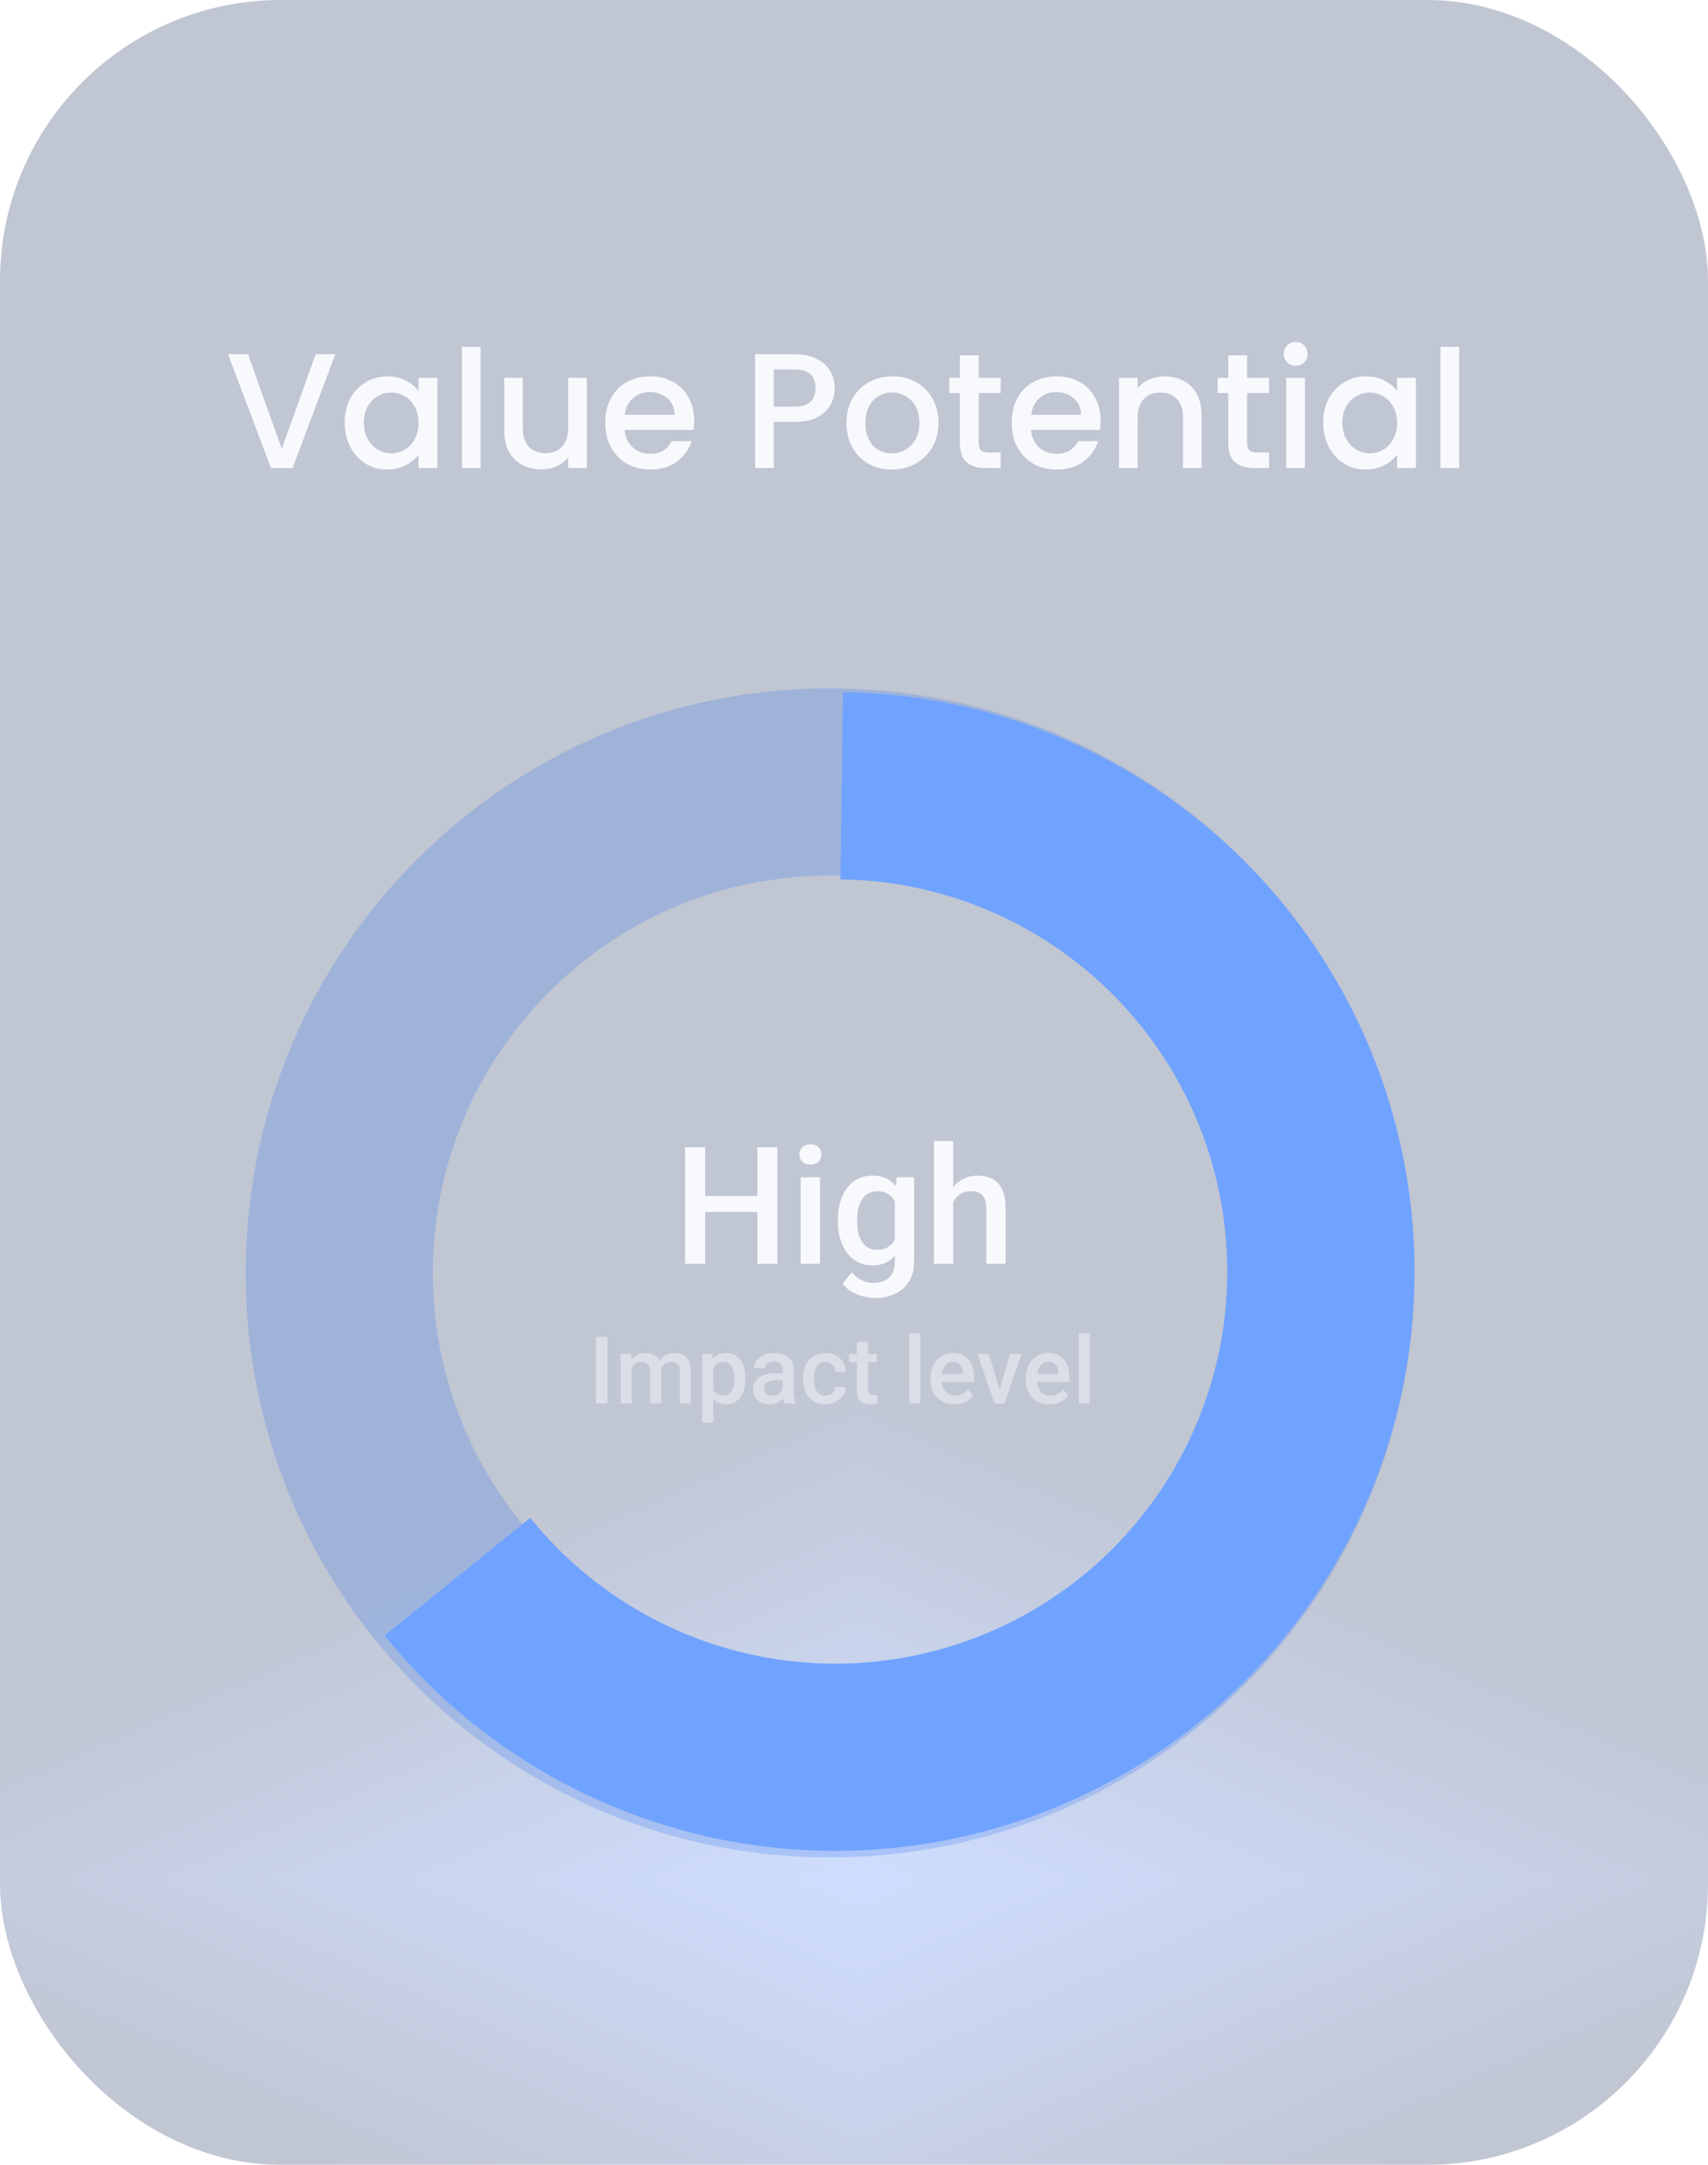
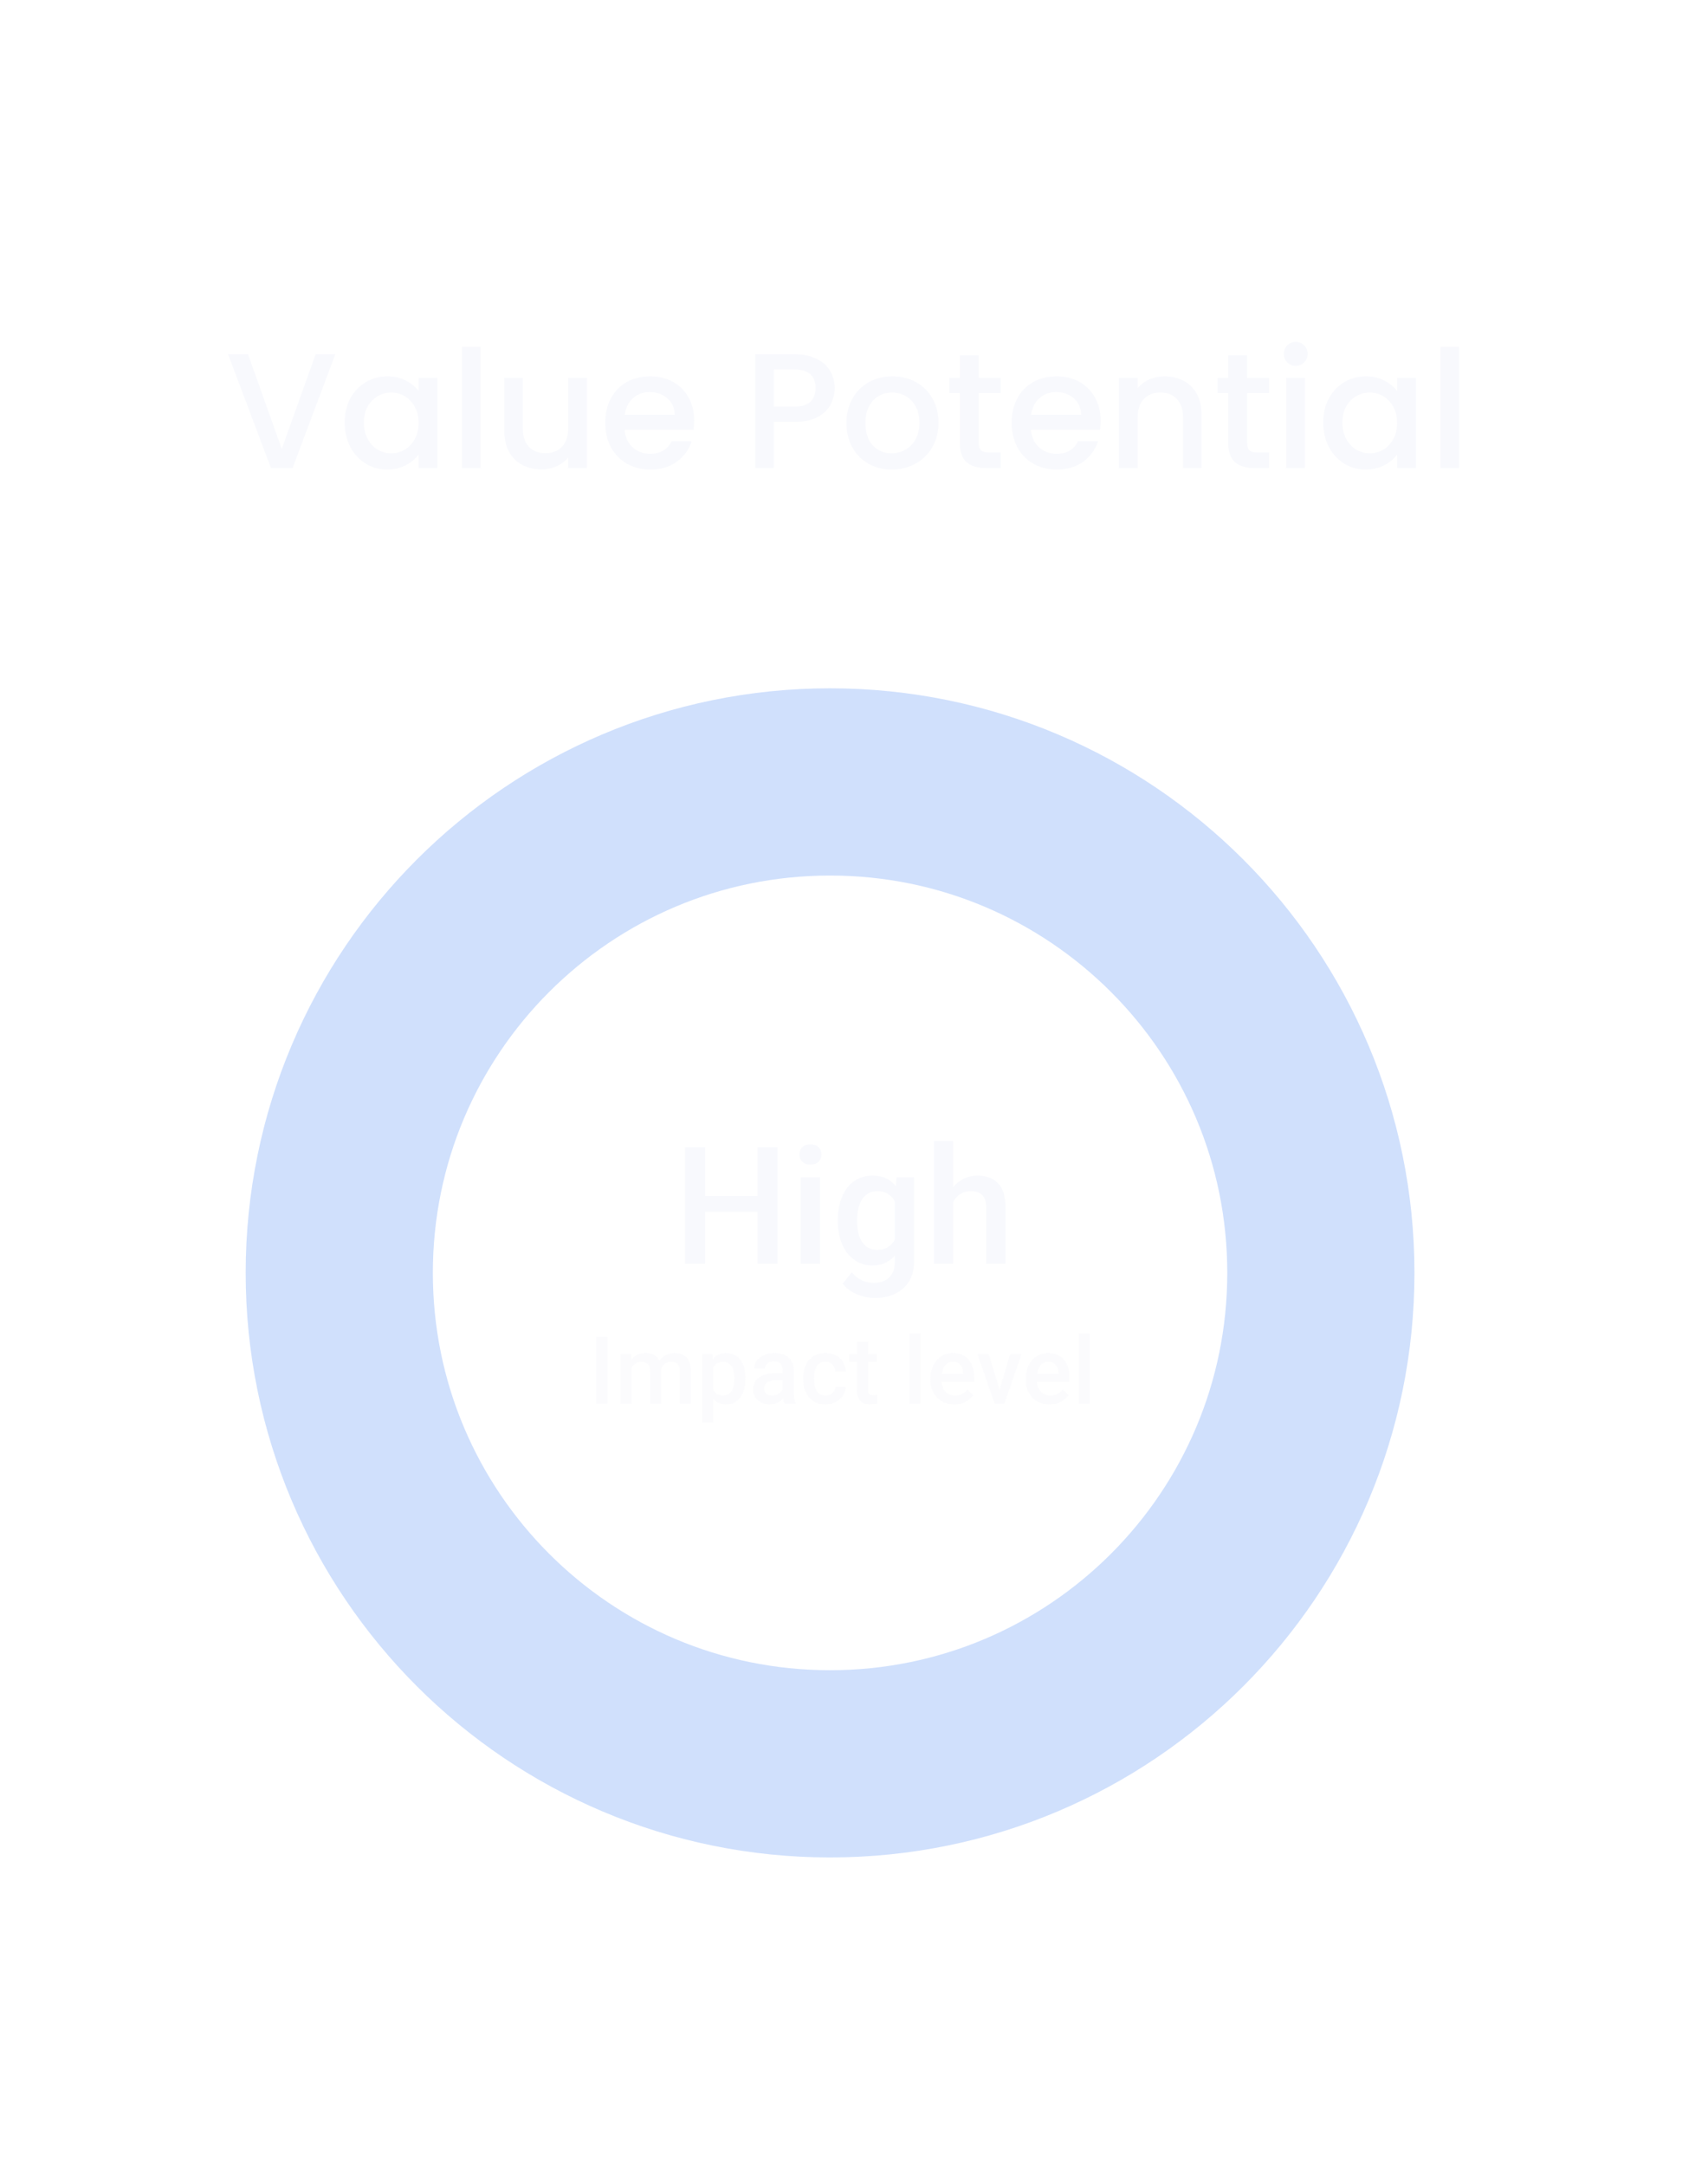
<svg xmlns="http://www.w3.org/2000/svg" width="146" height="185" viewBox="0 0 146 185" fill="none">
  <g filter="url(#filter0_ii_1889_2937)">
    <g clip-path="url(#paint0_diamond_1889_2937_clip_path)" data-figma-skip-parse="true">
      <g transform="matrix(8.92106e-10 -0.044 0.1 2.04849e-09 73.442 160.658)">
        <rect x="0" y="0" width="3689.49" height="747.414" fill="url(#paint0_diamond_1889_2937)" opacity="0.25" shape-rendering="crispEdges" />
        <rect x="0" y="0" width="3689.49" height="747.414" transform="scale(1 -1)" fill="url(#paint0_diamond_1889_2937)" opacity="0.25" shape-rendering="crispEdges" />
-         <rect x="0" y="0" width="3689.49" height="747.414" transform="scale(-1 1)" fill="url(#paint0_diamond_1889_2937)" opacity="0.25" shape-rendering="crispEdges" />
-         <rect x="0" y="0" width="3689.49" height="747.414" transform="scale(-1)" fill="url(#paint0_diamond_1889_2937)" opacity="0.25" shape-rendering="crispEdges" />
      </g>
    </g>
    <rect width="146" height="185" rx="24" data-figma-gradient-fill="{&quot;type&quot;:&quot;GRADIENT_DIAMOND&quot;,&quot;stops&quot;:[{&quot;color&quot;:{&quot;r&quot;:0.25167143344879150,&quot;g&quot;:0.47616988420486450,&quot;b&quot;:1.0,&quot;a&quot;:1.0},&quot;position&quot;:0.0},{&quot;color&quot;:{&quot;r&quot;:0.026227556169033051,&quot;g&quot;:0.11423327773809433,&quot;b&quot;:0.3195800781250,&quot;a&quot;:1.0},&quot;position&quot;:1.0}],&quot;stopsVar&quot;:[{&quot;color&quot;:{&quot;r&quot;:0.25167143344879150,&quot;g&quot;:0.47616988420486450,&quot;b&quot;:1.0,&quot;a&quot;:1.0},&quot;position&quot;:0.0},{&quot;color&quot;:{&quot;r&quot;:0.026227556169033051,&quot;g&quot;:0.11423327773809433,&quot;b&quot;:0.3195800781250,&quot;a&quot;:1.0},&quot;position&quot;:1.0}],&quot;transform&quot;:{&quot;m00&quot;:1.7842119177657878e-06,&quot;m01&quot;:199.20001220703125,&quot;m02&quot;:-26.157585144042969,&quot;m10&quot;:-87.631584167480469,&quot;m11&quot;:4.0969871406559832e-06,&quot;m12&quot;:204.47369384765625},&quot;opacity&quot;:0.250,&quot;blendMode&quot;:&quot;NORMAL&quot;,&quot;visible&quot;:true}" />
    <path d="M28.663 30.27L25.009 40H23.162L19.494 30.27H21.201L24.085 38.362L26.983 30.27H28.663ZM29.466 36.108C29.466 35.333 29.625 34.647 29.942 34.05C30.269 33.453 30.708 32.991 31.258 32.664C31.818 32.328 32.434 32.16 33.106 32.16C33.713 32.16 34.24 32.281 34.688 32.524C35.146 32.757 35.51 33.051 35.78 33.406V32.286H37.39V40H35.78V38.852C35.51 39.216 35.141 39.519 34.674 39.762C34.208 40.005 33.676 40.126 33.078 40.126C32.416 40.126 31.809 39.958 31.258 39.622C30.708 39.277 30.269 38.801 29.942 38.194C29.625 37.578 29.466 36.883 29.466 36.108ZM35.78 36.136C35.78 35.604 35.668 35.142 35.444 34.75C35.23 34.358 34.945 34.059 34.59 33.854C34.236 33.649 33.853 33.546 33.442 33.546C33.032 33.546 32.649 33.649 32.294 33.854C31.94 34.05 31.65 34.344 31.426 34.736C31.212 35.119 31.104 35.576 31.104 36.108C31.104 36.64 31.212 37.107 31.426 37.508C31.65 37.909 31.94 38.217 32.294 38.432C32.658 38.637 33.041 38.74 33.442 38.74C33.853 38.74 34.236 38.637 34.59 38.432C34.945 38.227 35.23 37.928 35.444 37.536C35.668 37.135 35.78 36.668 35.78 36.136ZM41.083 29.64V40H39.486V29.64H41.083ZM50.164 32.286V40H48.568V39.09C48.316 39.407 47.985 39.659 47.574 39.846C47.173 40.023 46.743 40.112 46.286 40.112C45.679 40.112 45.133 39.986 44.648 39.734C44.172 39.482 43.794 39.109 43.514 38.614C43.243 38.119 43.108 37.522 43.108 36.822V32.286H44.69V36.584C44.69 37.275 44.863 37.807 45.208 38.18C45.553 38.544 46.025 38.726 46.622 38.726C47.219 38.726 47.691 38.544 48.036 38.18C48.391 37.807 48.568 37.275 48.568 36.584V32.286H50.164ZM59.34 35.954C59.34 36.243 59.321 36.505 59.284 36.738H53.39C53.436 37.354 53.665 37.849 54.076 38.222C54.486 38.595 54.99 38.782 55.588 38.782C56.446 38.782 57.053 38.423 57.408 37.704H59.13C58.896 38.413 58.472 38.997 57.856 39.454C57.249 39.902 56.493 40.126 55.588 40.126C54.85 40.126 54.188 39.963 53.6 39.636C53.021 39.3 52.564 38.833 52.228 38.236C51.901 37.629 51.738 36.929 51.738 36.136C51.738 35.343 51.896 34.647 52.214 34.05C52.54 33.443 52.993 32.977 53.572 32.65C54.16 32.323 54.832 32.16 55.588 32.16C56.316 32.16 56.964 32.319 57.534 32.636C58.103 32.953 58.546 33.401 58.864 33.98C59.181 34.549 59.34 35.207 59.34 35.954ZM57.674 35.45C57.664 34.862 57.454 34.391 57.044 34.036C56.633 33.681 56.124 33.504 55.518 33.504C54.967 33.504 54.496 33.681 54.104 34.036C53.712 34.381 53.478 34.853 53.404 35.45H57.674ZM71.351 33.168C71.351 33.663 71.234 34.129 71.001 34.568C70.768 35.007 70.394 35.366 69.881 35.646C69.368 35.917 68.71 36.052 67.907 36.052H66.143V40H64.547V30.27H67.907C68.654 30.27 69.284 30.401 69.797 30.662C70.32 30.914 70.707 31.259 70.959 31.698C71.22 32.137 71.351 32.627 71.351 33.168ZM67.907 34.75C68.514 34.75 68.966 34.615 69.265 34.344C69.564 34.064 69.713 33.672 69.713 33.168C69.713 32.104 69.111 31.572 67.907 31.572H66.143V34.75H67.907ZM76.219 40.126C75.491 40.126 74.833 39.963 74.245 39.636C73.657 39.3 73.195 38.833 72.859 38.236C72.523 37.629 72.355 36.929 72.355 36.136C72.355 35.352 72.528 34.657 72.873 34.05C73.219 33.443 73.69 32.977 74.287 32.65C74.885 32.323 75.552 32.16 76.289 32.16C77.027 32.16 77.694 32.323 78.291 32.65C78.889 32.977 79.36 33.443 79.705 34.05C80.051 34.657 80.223 35.352 80.223 36.136C80.223 36.92 80.046 37.615 79.691 38.222C79.337 38.829 78.851 39.3 78.235 39.636C77.629 39.963 76.957 40.126 76.219 40.126ZM76.219 38.74C76.63 38.74 77.013 38.642 77.367 38.446C77.731 38.25 78.025 37.956 78.249 37.564C78.473 37.172 78.585 36.696 78.585 36.136C78.585 35.576 78.478 35.105 78.263 34.722C78.049 34.33 77.764 34.036 77.409 33.84C77.055 33.644 76.672 33.546 76.261 33.546C75.851 33.546 75.468 33.644 75.113 33.84C74.768 34.036 74.493 34.33 74.287 34.722C74.082 35.105 73.979 35.576 73.979 36.136C73.979 36.967 74.189 37.611 74.609 38.068C75.039 38.516 75.575 38.74 76.219 38.74ZM83.663 33.588V37.858C83.663 38.147 83.728 38.357 83.859 38.488C83.999 38.609 84.232 38.67 84.559 38.67H85.539V40H84.279C83.56 40 83.01 39.832 82.627 39.496C82.244 39.16 82.053 38.614 82.053 37.858V33.588H81.143V32.286H82.053V30.368H83.663V32.286H85.539V33.588H83.663ZM94.08 35.954C94.08 36.243 94.061 36.505 94.024 36.738H88.13C88.177 37.354 88.405 37.849 88.816 38.222C89.227 38.595 89.731 38.782 90.328 38.782C91.187 38.782 91.793 38.423 92.148 37.704H93.87C93.637 38.413 93.212 38.997 92.596 39.454C91.989 39.902 91.233 40.126 90.328 40.126C89.591 40.126 88.928 39.963 88.34 39.636C87.761 39.3 87.304 38.833 86.968 38.236C86.641 37.629 86.478 36.929 86.478 36.136C86.478 35.343 86.637 34.647 86.954 34.05C87.281 33.443 87.733 32.977 88.312 32.65C88.9 32.323 89.572 32.16 90.328 32.16C91.056 32.16 91.705 32.319 92.274 32.636C92.843 32.953 93.287 33.401 93.604 33.98C93.921 34.549 94.08 35.207 94.08 35.954ZM92.414 35.45C92.405 34.862 92.195 34.391 91.784 34.036C91.373 33.681 90.865 33.504 90.258 33.504C89.707 33.504 89.236 33.681 88.844 34.036C88.452 34.381 88.219 34.853 88.144 35.45H92.414ZM99.543 32.16C100.149 32.16 100.691 32.286 101.167 32.538C101.652 32.79 102.03 33.163 102.301 33.658C102.571 34.153 102.707 34.75 102.707 35.45V40H101.125V35.688C101.125 34.997 100.952 34.47 100.607 34.106C100.261 33.733 99.79 33.546 99.193 33.546C98.595 33.546 98.119 33.733 97.765 34.106C97.419 34.47 97.247 34.997 97.247 35.688V40H95.651V32.286H97.247V33.168C97.508 32.851 97.839 32.603 98.241 32.426C98.651 32.249 99.085 32.16 99.543 32.16ZM106.604 33.588V37.858C106.604 38.147 106.67 38.357 106.8 38.488C106.94 38.609 107.174 38.67 107.5 38.67H108.48V40H107.22C106.502 40 105.951 39.832 105.568 39.496C105.186 39.16 104.994 38.614 104.994 37.858V33.588H104.084V32.286H104.994V30.368H106.604V32.286H108.48V33.588H106.604ZM110.763 31.264C110.474 31.264 110.231 31.166 110.035 30.97C109.839 30.774 109.741 30.531 109.741 30.242C109.741 29.953 109.839 29.71 110.035 29.514C110.231 29.318 110.474 29.22 110.763 29.22C111.043 29.22 111.281 29.318 111.477 29.514C111.673 29.71 111.771 29.953 111.771 30.242C111.771 30.531 111.673 30.774 111.477 30.97C111.281 31.166 111.043 31.264 110.763 31.264ZM111.547 32.286V40H109.951V32.286H111.547ZM113.111 36.108C113.111 35.333 113.269 34.647 113.587 34.05C113.913 33.453 114.352 32.991 114.903 32.664C115.463 32.328 116.079 32.16 116.751 32.16C117.357 32.16 117.885 32.281 118.333 32.524C118.79 32.757 119.154 33.051 119.425 33.406V32.286H121.035V40H119.425V38.852C119.154 39.216 118.785 39.519 118.319 39.762C117.852 40.005 117.32 40.126 116.723 40.126C116.06 40.126 115.453 39.958 114.903 39.622C114.352 39.277 113.913 38.801 113.587 38.194C113.269 37.578 113.111 36.883 113.111 36.108ZM119.425 36.136C119.425 35.604 119.313 35.142 119.089 34.75C118.874 34.358 118.589 34.059 118.235 33.854C117.88 33.649 117.497 33.546 117.087 33.546C116.676 33.546 116.293 33.649 115.939 33.854C115.584 34.05 115.295 34.344 115.071 34.736C114.856 35.119 114.749 35.576 114.749 36.108C114.749 36.64 114.856 37.107 115.071 37.508C115.295 37.909 115.584 38.217 115.939 38.432C116.303 38.637 116.685 38.74 117.087 38.74C117.497 38.74 117.88 38.637 118.235 38.432C118.589 38.227 118.874 37.928 119.089 37.536C119.313 37.135 119.425 36.668 119.425 36.136ZM124.727 29.64V40H123.131V29.64H124.727Z" fill="#F8F9FD" />
    <path d="M65.137 102.203V103.563H59.852V102.203H65.137ZM60.276 98.047V108H58.56V98.047H60.276ZM66.456 98.047V108H64.747V98.047H66.456ZM70.1 100.604V108H68.445V100.604H70.1ZM68.336 98.662C68.336 98.412 68.418 98.204 68.582 98.04C68.751 97.871 68.983 97.787 69.279 97.787C69.571 97.787 69.801 97.871 69.97 98.04C70.138 98.204 70.223 98.412 70.223 98.662C70.223 98.908 70.138 99.113 69.97 99.277C69.801 99.441 69.571 99.523 69.279 99.523C68.983 99.523 68.751 99.441 68.582 99.277C68.418 99.113 68.336 98.908 68.336 98.662ZM76.642 100.604H78.139V107.795C78.139 108.46 77.997 109.025 77.715 109.49C77.432 109.955 77.038 110.308 76.532 110.55C76.026 110.796 75.441 110.919 74.775 110.919C74.493 110.919 74.178 110.878 73.832 110.796C73.49 110.714 73.158 110.582 72.834 110.399C72.515 110.222 72.248 109.987 72.034 109.695L72.807 108.725C73.071 109.039 73.363 109.269 73.682 109.415C74.001 109.561 74.336 109.634 74.686 109.634C75.065 109.634 75.386 109.563 75.65 109.422C75.919 109.285 76.127 109.082 76.272 108.813C76.418 108.545 76.491 108.216 76.491 107.829V102.278L76.642 100.604ZM71.617 104.384V104.24C71.617 103.68 71.686 103.169 71.822 102.709C71.959 102.244 72.155 101.845 72.41 101.513C72.665 101.175 72.975 100.918 73.34 100.74C73.704 100.558 74.117 100.467 74.577 100.467C75.056 100.467 75.463 100.553 75.801 100.727C76.143 100.9 76.427 101.148 76.655 101.472C76.883 101.791 77.061 102.174 77.189 102.62C77.321 103.062 77.419 103.554 77.482 104.097V104.555C77.423 105.083 77.323 105.566 77.182 106.004C77.04 106.441 76.853 106.82 76.621 107.139C76.389 107.458 76.102 107.704 75.76 107.877C75.422 108.05 75.024 108.137 74.564 108.137C74.112 108.137 73.704 108.043 73.34 107.856C72.98 107.67 72.67 107.408 72.41 107.07C72.155 106.733 71.959 106.337 71.822 105.881C71.686 105.421 71.617 104.922 71.617 104.384ZM73.265 104.24V104.384C73.265 104.721 73.296 105.035 73.36 105.327C73.429 105.619 73.531 105.876 73.668 106.1C73.809 106.318 73.987 106.492 74.201 106.619C74.42 106.742 74.677 106.804 74.974 106.804C75.361 106.804 75.678 106.722 75.924 106.558C76.174 106.394 76.366 106.173 76.498 105.895C76.635 105.612 76.731 105.298 76.785 104.951V103.714C76.758 103.445 76.701 103.194 76.614 102.962C76.532 102.729 76.421 102.527 76.279 102.354C76.138 102.176 75.96 102.039 75.746 101.943C75.532 101.843 75.279 101.793 74.987 101.793C74.691 101.793 74.434 101.857 74.215 101.984C73.996 102.112 73.816 102.287 73.675 102.511C73.538 102.734 73.436 102.994 73.367 103.29C73.299 103.586 73.265 103.903 73.265 104.24ZM81.475 97.5V108H79.834V97.5H81.475ZM81.188 104.028L80.654 104.021C80.659 103.511 80.73 103.039 80.866 102.606C81.007 102.174 81.204 101.798 81.454 101.479C81.709 101.155 82.015 100.907 82.37 100.733C82.726 100.556 83.12 100.467 83.553 100.467C83.917 100.467 84.245 100.517 84.537 100.617C84.833 100.717 85.088 100.879 85.303 101.103C85.517 101.321 85.679 101.608 85.788 101.964C85.902 102.315 85.959 102.743 85.959 103.249V108H84.305V103.235C84.305 102.88 84.252 102.597 84.147 102.388C84.047 102.178 83.899 102.028 83.703 101.937C83.507 101.841 83.268 101.793 82.985 101.793C82.689 101.793 82.427 101.852 82.199 101.971C81.976 102.089 81.789 102.251 81.639 102.456C81.488 102.661 81.374 102.898 81.297 103.167C81.224 103.436 81.188 103.723 81.188 104.028Z" fill="#F8F9FD" />
    <path opacity="0.5" d="M51.926 114.242V119.93H50.945V114.242H51.926ZM53.992 116.562V119.93H53.051V115.703H53.938L53.992 116.562ZM53.84 117.66L53.52 117.656C53.52 117.365 53.556 117.095 53.629 116.848C53.702 116.6 53.809 116.385 53.949 116.203C54.09 116.018 54.264 115.876 54.473 115.777C54.684 115.676 54.927 115.625 55.203 115.625C55.396 115.625 55.572 115.654 55.73 115.711C55.892 115.766 56.031 115.853 56.148 115.973C56.268 116.092 56.359 116.246 56.422 116.434C56.487 116.621 56.52 116.848 56.52 117.113V119.93H55.578V117.195C55.578 116.99 55.547 116.828 55.484 116.711C55.425 116.594 55.337 116.51 55.223 116.461C55.111 116.409 54.977 116.383 54.82 116.383C54.643 116.383 54.492 116.417 54.367 116.484C54.245 116.552 54.145 116.645 54.066 116.762C53.988 116.879 53.931 117.014 53.895 117.168C53.858 117.322 53.84 117.486 53.84 117.66ZM56.461 117.41L56.02 117.508C56.02 117.253 56.055 117.012 56.125 116.785C56.198 116.556 56.303 116.355 56.441 116.184C56.582 116.009 56.755 115.872 56.961 115.773C57.167 115.674 57.402 115.625 57.668 115.625C57.884 115.625 58.077 115.655 58.246 115.715C58.418 115.772 58.564 115.863 58.684 115.988C58.803 116.113 58.895 116.276 58.957 116.477C59.02 116.674 59.051 116.914 59.051 117.195V119.93H58.105V117.191C58.105 116.978 58.074 116.812 58.012 116.695C57.952 116.578 57.866 116.497 57.754 116.453C57.642 116.406 57.508 116.383 57.352 116.383C57.206 116.383 57.077 116.41 56.965 116.465C56.855 116.517 56.763 116.591 56.688 116.688C56.612 116.781 56.555 116.889 56.516 117.012C56.479 117.134 56.461 117.267 56.461 117.41ZM60.965 116.516V121.555H60.023V115.703H60.891L60.965 116.516ZM63.719 117.777V117.859C63.719 118.167 63.682 118.452 63.609 118.715C63.539 118.975 63.434 119.203 63.293 119.398C63.155 119.591 62.984 119.741 62.781 119.848C62.578 119.954 62.344 120.008 62.078 120.008C61.815 120.008 61.585 119.96 61.387 119.863C61.191 119.764 61.026 119.625 60.891 119.445C60.755 119.266 60.646 119.055 60.562 118.812C60.482 118.568 60.425 118.299 60.391 118.008V117.691C60.425 117.382 60.482 117.1 60.562 116.848C60.646 116.595 60.755 116.378 60.891 116.195C61.026 116.013 61.191 115.872 61.387 115.773C61.582 115.674 61.81 115.625 62.07 115.625C62.336 115.625 62.572 115.677 62.777 115.781C62.983 115.883 63.156 116.029 63.297 116.219C63.438 116.406 63.543 116.633 63.613 116.898C63.684 117.161 63.719 117.454 63.719 117.777ZM62.777 117.859V117.777C62.777 117.582 62.759 117.401 62.723 117.234C62.686 117.065 62.629 116.917 62.551 116.789C62.473 116.661 62.372 116.562 62.25 116.492C62.13 116.419 61.986 116.383 61.816 116.383C61.65 116.383 61.507 116.411 61.387 116.469C61.267 116.523 61.167 116.6 61.086 116.699C61.005 116.798 60.943 116.914 60.898 117.047C60.854 117.177 60.823 117.319 60.805 117.473V118.23C60.836 118.418 60.889 118.59 60.965 118.746C61.04 118.902 61.147 119.027 61.285 119.121C61.426 119.212 61.605 119.258 61.824 119.258C61.993 119.258 62.138 119.221 62.258 119.148C62.378 119.076 62.475 118.975 62.551 118.848C62.629 118.717 62.686 118.568 62.723 118.398C62.759 118.229 62.777 118.049 62.777 117.859ZM66.902 119.082V117.066C66.902 116.915 66.875 116.785 66.82 116.676C66.766 116.566 66.682 116.482 66.57 116.422C66.461 116.362 66.323 116.332 66.156 116.332C66.003 116.332 65.87 116.358 65.758 116.41C65.646 116.462 65.559 116.533 65.496 116.621C65.434 116.71 65.402 116.81 65.402 116.922H64.465C64.465 116.755 64.505 116.594 64.586 116.438C64.667 116.281 64.784 116.142 64.938 116.02C65.091 115.897 65.275 115.801 65.488 115.73C65.702 115.66 65.941 115.625 66.207 115.625C66.525 115.625 66.806 115.678 67.051 115.785C67.298 115.892 67.492 116.053 67.633 116.27C67.776 116.483 67.848 116.751 67.848 117.074V118.953C67.848 119.146 67.861 119.319 67.887 119.473C67.915 119.624 67.956 119.755 68.008 119.867V119.93H67.043C66.999 119.828 66.963 119.699 66.938 119.543C66.914 119.384 66.902 119.23 66.902 119.082ZM67.039 117.359L67.047 117.941H66.371C66.197 117.941 66.043 117.958 65.91 117.992C65.777 118.023 65.667 118.07 65.578 118.133C65.49 118.195 65.423 118.271 65.379 118.359C65.335 118.448 65.312 118.548 65.312 118.66C65.312 118.772 65.338 118.875 65.391 118.969C65.443 119.06 65.518 119.132 65.617 119.184C65.719 119.236 65.841 119.262 65.984 119.262C66.177 119.262 66.345 119.223 66.488 119.145C66.634 119.064 66.749 118.966 66.832 118.852C66.915 118.734 66.96 118.624 66.965 118.52L67.269 118.938C67.238 119.044 67.185 119.159 67.109 119.281C67.034 119.404 66.935 119.521 66.812 119.633C66.693 119.742 66.548 119.832 66.379 119.902C66.212 119.973 66.019 120.008 65.801 120.008C65.525 120.008 65.279 119.953 65.062 119.844C64.846 119.732 64.677 119.582 64.555 119.395C64.432 119.204 64.371 118.99 64.371 118.75C64.371 118.526 64.413 118.328 64.496 118.156C64.582 117.982 64.707 117.836 64.871 117.719C65.038 117.602 65.241 117.513 65.481 117.453C65.72 117.391 65.993 117.359 66.301 117.359H67.039ZM70.559 119.258C70.712 119.258 70.85 119.228 70.973 119.168C71.098 119.105 71.198 119.02 71.273 118.91C71.352 118.801 71.394 118.674 71.402 118.531H72.289C72.284 118.805 72.203 119.053 72.047 119.277C71.891 119.501 71.684 119.68 71.426 119.812C71.168 119.943 70.883 120.008 70.57 120.008C70.247 120.008 69.966 119.953 69.727 119.844C69.487 119.732 69.288 119.578 69.129 119.383C68.97 119.188 68.85 118.962 68.769 118.707C68.691 118.452 68.652 118.178 68.652 117.887V117.75C68.652 117.458 68.691 117.185 68.769 116.93C68.85 116.672 68.97 116.445 69.129 116.25C69.288 116.055 69.487 115.902 69.727 115.793C69.966 115.681 70.246 115.625 70.566 115.625C70.905 115.625 71.202 115.693 71.457 115.828C71.712 115.961 71.913 116.147 72.059 116.387C72.207 116.624 72.284 116.9 72.289 117.215H71.402C71.394 117.059 71.356 116.918 71.285 116.793C71.217 116.665 71.121 116.564 70.996 116.488C70.874 116.413 70.727 116.375 70.555 116.375C70.365 116.375 70.207 116.414 70.082 116.492C69.957 116.568 69.859 116.672 69.789 116.805C69.719 116.935 69.668 117.082 69.637 117.246C69.608 117.408 69.594 117.576 69.594 117.75V117.887C69.594 118.061 69.608 118.23 69.637 118.395C69.665 118.559 69.715 118.706 69.785 118.836C69.858 118.964 69.957 119.066 70.082 119.145C70.207 119.22 70.366 119.258 70.559 119.258ZM74.949 115.703V116.391H72.566V115.703H74.949ZM73.254 114.668H74.195V118.762C74.195 118.892 74.213 118.992 74.25 119.062C74.289 119.13 74.342 119.176 74.41 119.199C74.478 119.223 74.557 119.234 74.648 119.234C74.713 119.234 74.776 119.23 74.836 119.223C74.896 119.215 74.944 119.207 74.981 119.199L74.984 119.918C74.906 119.941 74.815 119.962 74.711 119.98C74.609 119.999 74.492 120.008 74.359 120.008C74.143 120.008 73.952 119.97 73.785 119.895C73.618 119.816 73.488 119.69 73.394 119.516C73.301 119.341 73.254 119.109 73.254 118.82V114.668ZM78.676 113.93V119.93H77.731V113.93H78.676ZM81.57 120.008C81.258 120.008 80.975 119.957 80.723 119.855C80.473 119.751 80.259 119.607 80.082 119.422C79.908 119.237 79.773 119.02 79.68 118.77C79.586 118.52 79.539 118.25 79.539 117.961V117.805C79.539 117.474 79.587 117.174 79.684 116.906C79.78 116.638 79.914 116.409 80.086 116.219C80.258 116.026 80.461 115.879 80.695 115.777C80.93 115.676 81.184 115.625 81.457 115.625C81.759 115.625 82.023 115.676 82.25 115.777C82.477 115.879 82.664 116.022 82.812 116.207C82.963 116.389 83.076 116.607 83.148 116.859C83.224 117.112 83.262 117.391 83.262 117.695V118.098H79.996V117.422H82.332V117.348C82.327 117.178 82.293 117.02 82.231 116.871C82.171 116.723 82.078 116.603 81.953 116.512C81.828 116.421 81.662 116.375 81.453 116.375C81.297 116.375 81.158 116.409 81.035 116.477C80.915 116.542 80.815 116.637 80.734 116.762C80.654 116.887 80.591 117.038 80.547 117.215C80.505 117.389 80.484 117.586 80.484 117.805V117.961C80.484 118.146 80.509 118.318 80.559 118.477C80.611 118.633 80.686 118.77 80.785 118.887C80.884 119.004 81.004 119.096 81.144 119.164C81.285 119.229 81.445 119.262 81.625 119.262C81.852 119.262 82.053 119.216 82.231 119.125C82.408 119.034 82.561 118.905 82.691 118.738L83.188 119.219C83.096 119.352 82.978 119.479 82.832 119.602C82.686 119.721 82.508 119.819 82.297 119.895C82.088 119.97 81.846 120.008 81.57 120.008ZM85.316 119.184L86.352 115.703H87.328L85.859 119.93H85.25L85.316 119.184ZM84.523 115.703L85.578 119.199L85.629 119.93H85.019L83.543 115.703H84.523ZM89.719 120.008C89.406 120.008 89.124 119.957 88.871 119.855C88.621 119.751 88.408 119.607 88.231 119.422C88.056 119.237 87.922 119.02 87.828 118.77C87.734 118.52 87.688 118.25 87.688 117.961V117.805C87.688 117.474 87.736 117.174 87.832 116.906C87.928 116.638 88.062 116.409 88.234 116.219C88.406 116.026 88.609 115.879 88.844 115.777C89.078 115.676 89.332 115.625 89.606 115.625C89.908 115.625 90.172 115.676 90.398 115.777C90.625 115.879 90.812 116.022 90.961 116.207C91.112 116.389 91.224 116.607 91.297 116.859C91.372 117.112 91.41 117.391 91.41 117.695V118.098H88.144V117.422H90.481V117.348C90.475 117.178 90.441 117.02 90.379 116.871C90.319 116.723 90.227 116.603 90.102 116.512C89.977 116.421 89.81 116.375 89.602 116.375C89.445 116.375 89.306 116.409 89.184 116.477C89.064 116.542 88.963 116.637 88.883 116.762C88.802 116.887 88.74 117.038 88.695 117.215C88.654 117.389 88.633 117.586 88.633 117.805V117.961C88.633 118.146 88.658 118.318 88.707 118.477C88.759 118.633 88.835 118.77 88.934 118.887C89.033 119.004 89.152 119.096 89.293 119.164C89.434 119.229 89.594 119.262 89.773 119.262C90 119.262 90.202 119.216 90.379 119.125C90.556 119.034 90.71 118.905 90.84 118.738L91.336 119.219C91.245 119.352 91.126 119.479 90.981 119.602C90.835 119.721 90.656 119.819 90.445 119.895C90.237 119.97 89.995 120.008 89.719 120.008ZM93.152 113.93V119.93H92.207V113.93H93.152Z" fill="#F8F9FD" />
    <path d="M70.954 66.82C94.124 66.82 112.907 85.604 112.907 108.774C112.907 131.945 94.124 150.728 70.954 150.729C47.784 150.729 29 131.945 29 108.774C29 85.604 47.784 66.82 70.954 66.82Z" stroke="#1464F3" stroke-opacity="0.2" stroke-width="16" />
-     <path d="M39.103 134.735C43.494 140.174 49.188 144.415 55.656 147.066C62.123 149.718 69.156 150.693 76.101 149.901C83.046 149.11 89.678 146.578 95.384 142.539C101.089 138.501 105.682 133.087 108.738 126.8C111.793 120.514 113.211 113.557 112.861 106.576C112.511 99.595 110.404 92.815 106.735 86.865C103.066 80.916 97.954 75.989 91.873 72.542C85.792 69.094 78.939 67.239 71.95 67.146" stroke="#70A3FF" stroke-width="16" />
  </g>
  <defs>
    <filter id="filter0_ii_1889_2937" x="-2" y="0" width="150" height="185" filterUnits="userSpaceOnUse" color-interpolation-filters="sRGB">
      <feFlood flood-opacity="0" result="BackgroundImageFix" />
      <feBlend mode="normal" in="SourceGraphic" in2="BackgroundImageFix" result="shape" />
      <feColorMatrix in="SourceAlpha" type="matrix" values="0 0 0 0 0 0 0 0 0 0 0 0 0 0 0 0 0 0 127 0" result="hardAlpha" />
      <feOffset dx="2" />
      <feGaussianBlur stdDeviation="2" />
      <feComposite in2="hardAlpha" operator="arithmetic" k2="-1" k3="1" />
      <feColorMatrix type="matrix" values="0 0 0 0 1 0 0 0 0 1 0 0 0 0 1 0 0 0 0.14 0" />
      <feBlend mode="normal" in2="shape" result="effect1_innerShadow_1889_2937" />
      <feColorMatrix in="SourceAlpha" type="matrix" values="0 0 0 0 0 0 0 0 0 0 0 0 0 0 0 0 0 0 127 0" result="hardAlpha" />
      <feOffset dx="-2" />
      <feGaussianBlur stdDeviation="2" />
      <feComposite in2="hardAlpha" operator="arithmetic" k2="-1" k3="1" />
      <feColorMatrix type="matrix" values="0 0 0 0 1 0 0 0 0 1 0 0 0 0 1 0 0 0 0.14 0" />
      <feBlend mode="normal" in2="effect1_innerShadow_1889_2937" result="effect2_innerShadow_1889_2937" />
    </filter>
    <clipPath id="paint0_diamond_1889_2937_clip_path">
-       <rect width="146" height="185" rx="24" />
-     </clipPath>
+       </clipPath>
    <linearGradient id="paint0_diamond_1889_2937" x1="0" y1="0" x2="500" y2="500" gradientUnits="userSpaceOnUse">
      <stop stop-color="#4079FF" />
      <stop offset="1" stop-color="#071D51" />
    </linearGradient>
  </defs>
</svg>